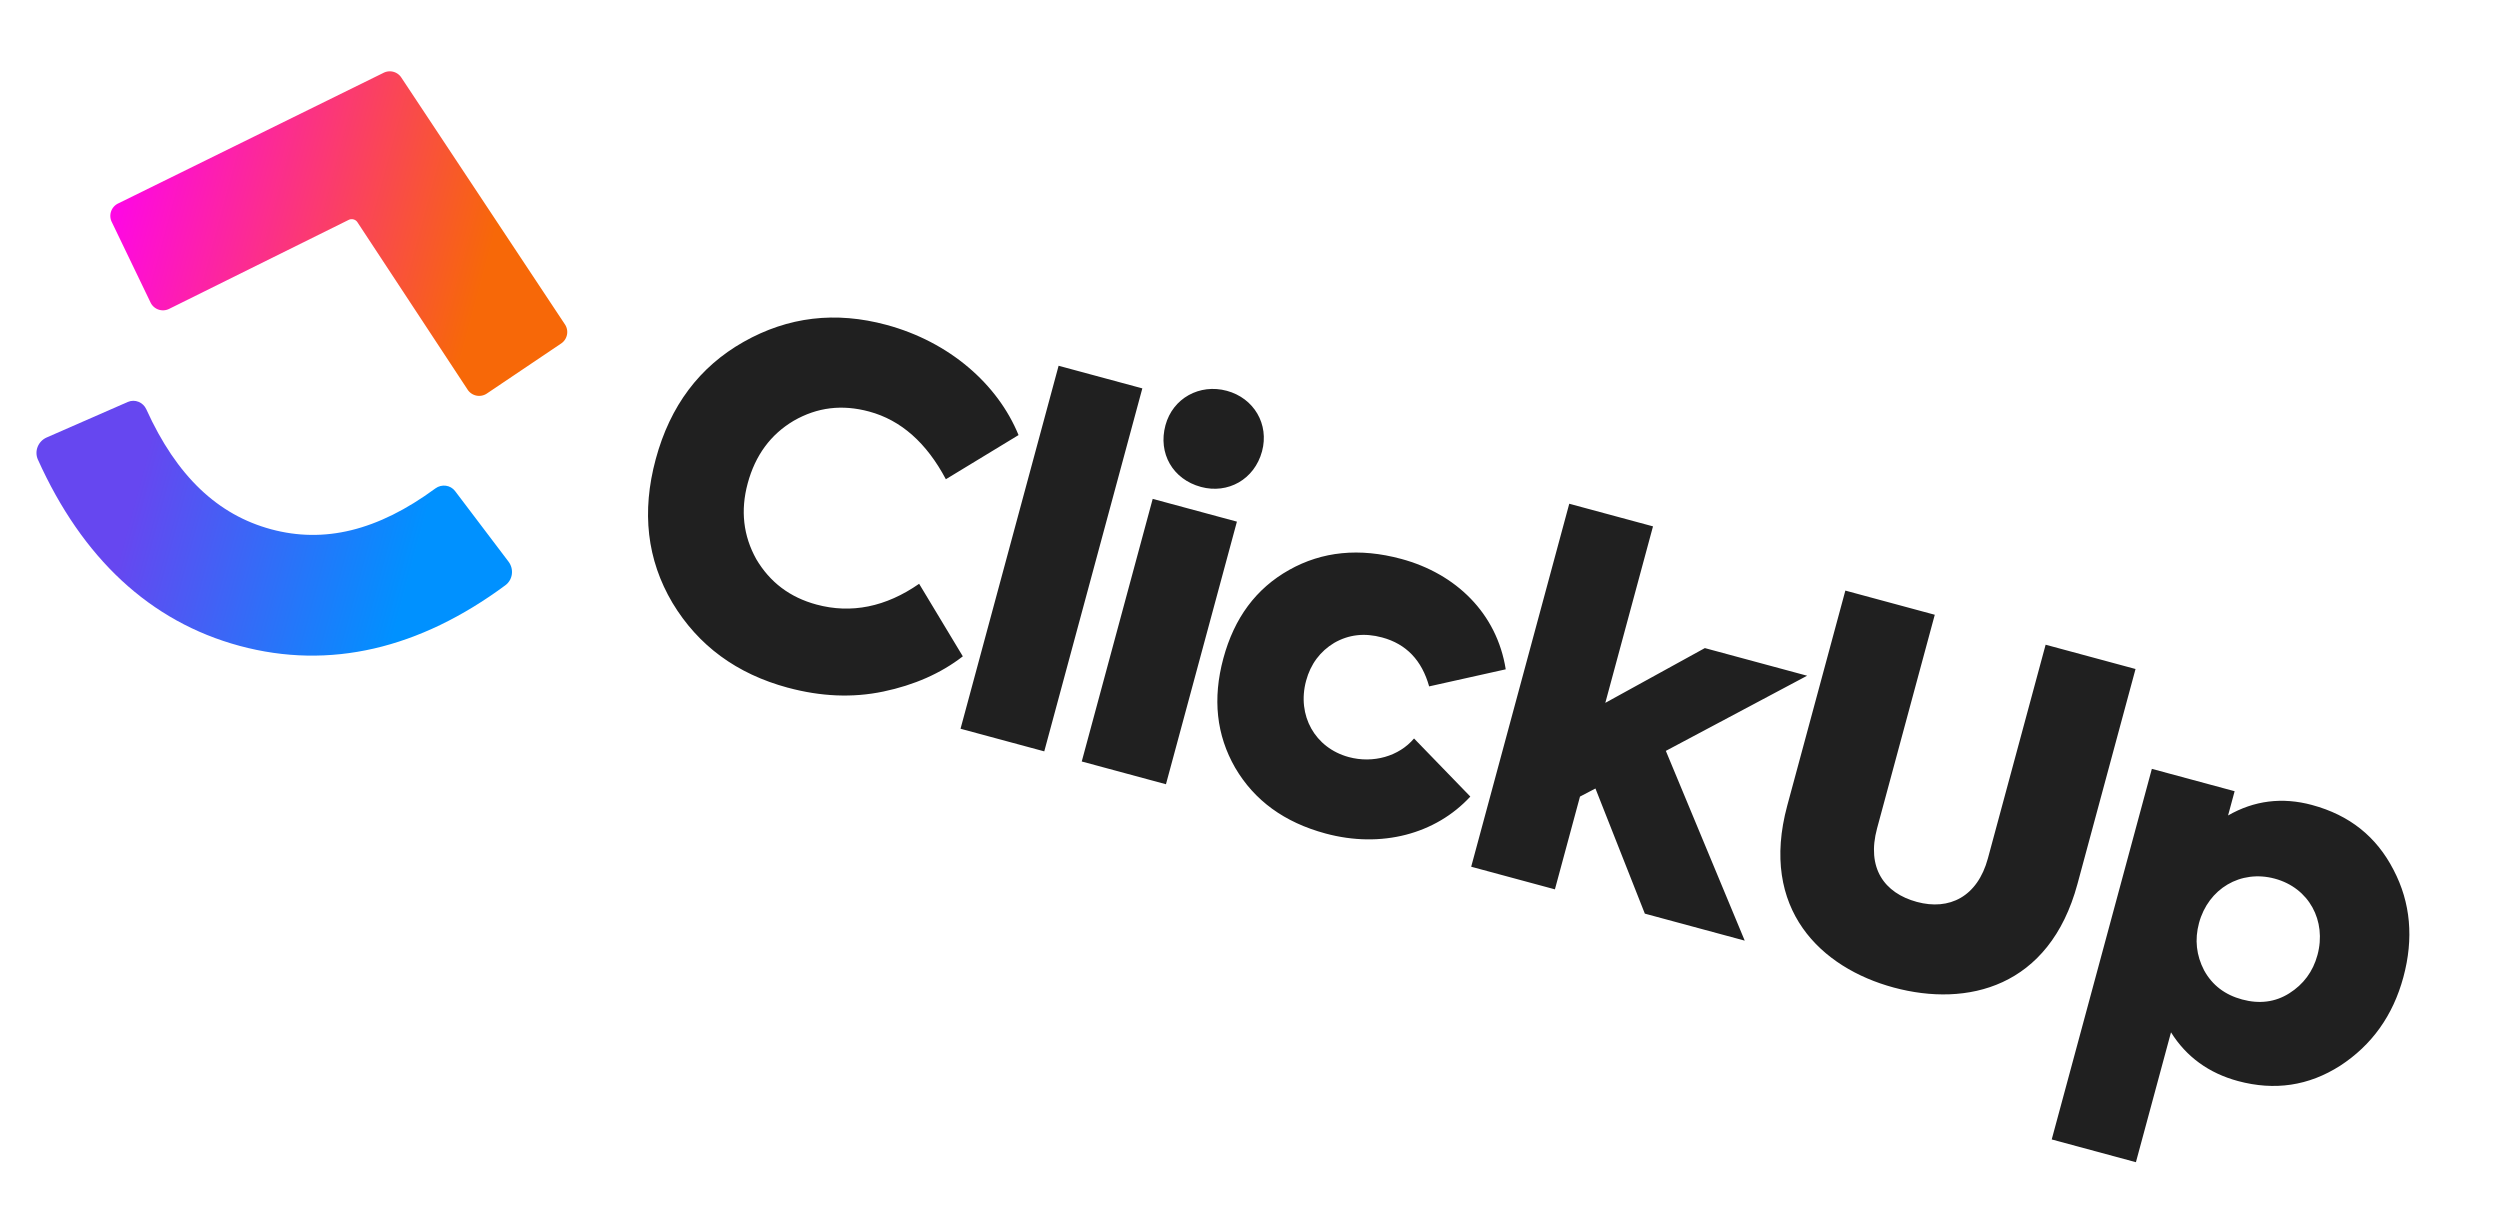
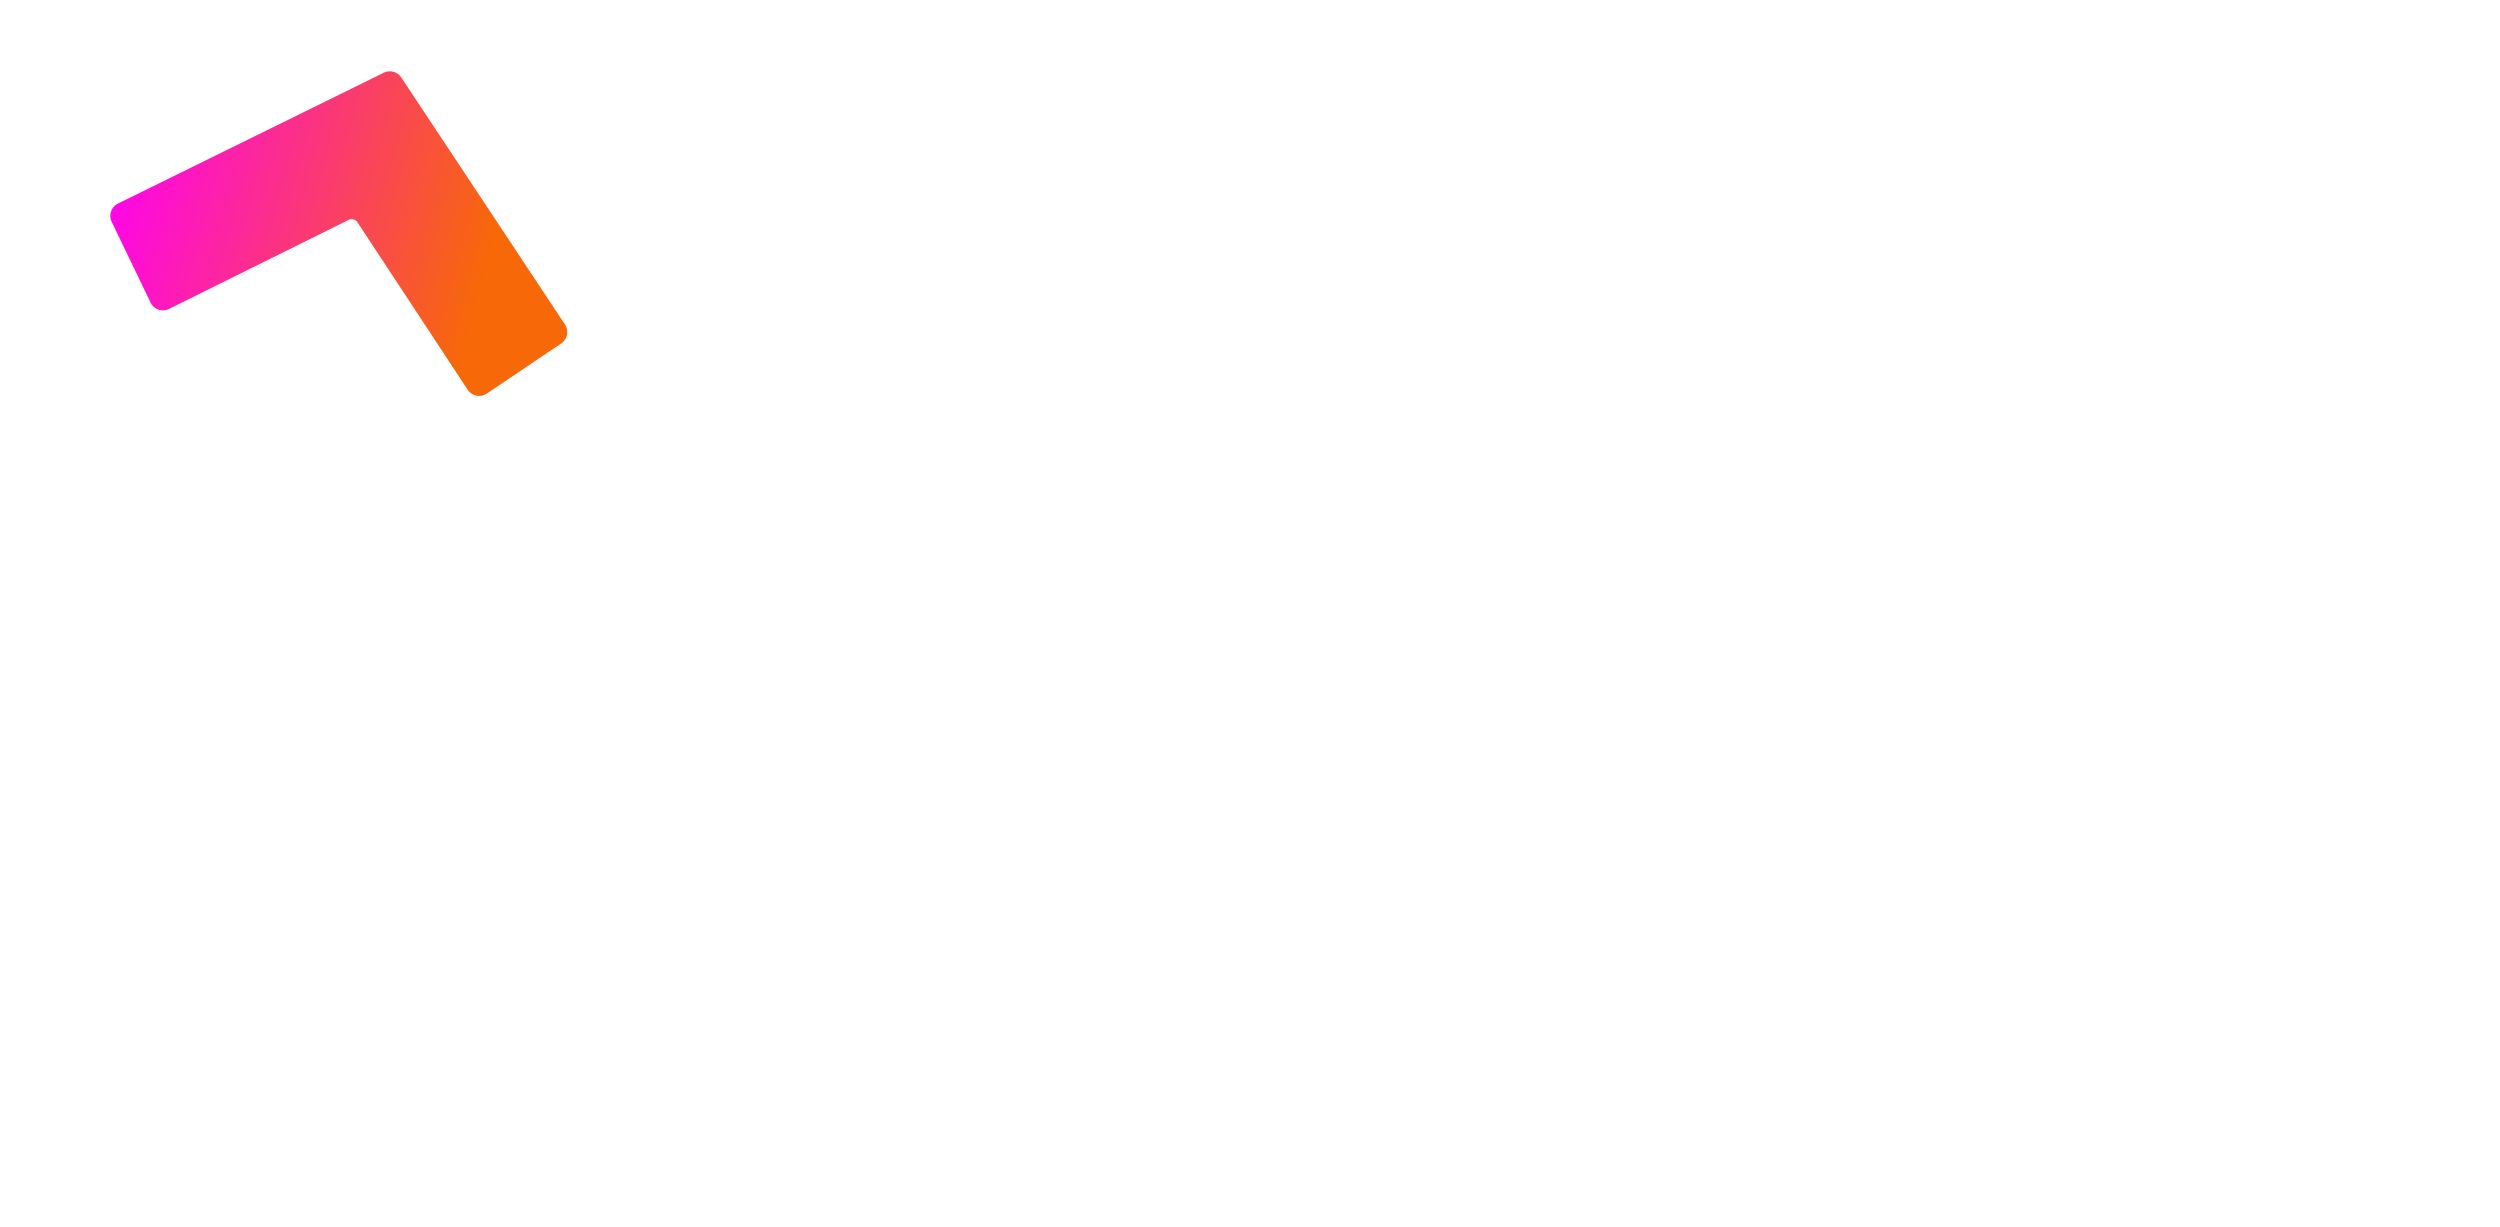
<svg xmlns="http://www.w3.org/2000/svg" width="165" height="81" fill="none">
  <g fill-rule="evenodd">
-     <path d="M2.503 30.339c-.253-.563.013-1.218.578-1.466l5.354-2.344c.467-.204 1.009.017 1.22.481 2.008 4.436 4.726 6.972 8.236 7.921 3.486.942 7.018.119 10.845-2.696.411-.302.992-.231 1.3.176l3.527 4.657c.372.492.285 1.194-.211 1.56-5.666 4.192-11.599 5.604-17.54 3.998-5.924-1.601-10.389-5.804-13.308-12.288z" fill="url(#A)" />
    <path d="M23.593 14.67c-.126-.192-.375-.259-.581-.157l-11.853 5.875a.91.91 0 0 1-1.222-.42l-2.565-5.326a.91.91 0 0 1 .417-1.209l17.537-8.632a.91.91 0 0 1 1.158.313l10.804 16.3a.91.91 0 0 1-.25 1.255l-4.907 3.305a.91.91 0 0 1-1.266-.254l-7.273-11.05z" fill="url(#B)" />
  </g>
-   <path d="M52.004 45.39c-3.391-.916-5.92-2.779-7.618-5.596-1.69-2.849-2.048-6.011-1.106-9.496.95-3.517 2.892-6.091 5.795-7.733 2.943-1.664 6.074-2.031 9.434-1.123 4.145 1.12 7.335 3.902 8.715 7.273l-4.797 2.915c-1.272-2.399-2.956-3.898-5.06-4.467-1.79-.483-3.427-.286-4.982.608-1.524.902-2.536 2.279-3.037 4.132-.483 1.79-.294 3.458.568 5.005.902 1.524 2.217 2.519 3.975 2.994 2.292.619 4.573.158 6.772-1.371l2.884 4.788c-1.449 1.124-3.208 1.896-5.243 2.323s-4.133.332-6.299-.253zm23.39-19.757L68.921 49.59l-5.526-1.493 6.473-23.957 5.526 1.493zm3.863 6.502c-1.852-.5-2.838-2.215-2.337-4.068.484-1.79 2.261-2.758 4.051-2.274s2.806 2.207 2.323 3.997c-.501 1.852-2.247 2.829-4.037 2.346zm2.379 2.294L76.953 51.76l-5.558-1.502 4.683-17.332 5.558 1.502zm5.853 20.583c-2.732-.738-4.701-2.18-5.969-4.342-1.237-2.154-1.5-4.549-.779-7.218s2.154-4.606 4.339-5.835 4.643-1.474 7.406-.728c3.611.976 6.307 3.591 6.892 7.286l-5.055 1.127c-.48-1.713-1.501-2.798-3.103-3.23-1.162-.314-2.205-.192-3.163.358-.926.558-1.557 1.398-1.854 2.498-.619 2.292.587 4.437 2.816 5.039 1.601.433 3.315-.048 4.307-1.228l3.715 3.834c-2.288 2.481-5.88 3.431-9.553 2.439zm27.663 7.07l-6.593-1.782-3.26-8.259-1.02.533-1.655 6.123-5.526-1.493 6.473-23.957 5.527 1.493-3.148 11.649 6.57-3.615 6.75 1.824-9.325 4.96 5.207 12.525zm2.806-8.911l3.835-14.192 5.902 1.595-3.809 14.098c-.704 2.606.464 4.269 2.63 4.855 2.135.577 3.999-.335 4.686-2.878l3.809-14.098 5.934 1.603-3.834 14.192c-1.85 6.845-7.287 8.138-12.122 6.832-4.804-1.298-8.881-5.162-7.031-12.007zm34.638-.041c2.481.67 4.253 2.092 5.379 4.283 1.134 2.16 1.334 4.538.647 7.081s-2.089 4.489-4.174 5.846c-2.076 1.326-4.323 1.662-6.741 1.009-1.915-.517-3.41-1.595-4.421-3.216l-2.316 8.572-5.557-1.502 6.609-24.459 5.463 1.476-.433 1.601c1.715-.985 3.566-1.226 5.544-.692zm.357 9.901c.611-2.261-.555-4.429-2.816-5.04s-4.391.666-5.002 2.927c-.297 1.099-.175 2.143.335 3.123.542.989 1.382 1.62 2.512 1.925s2.174.183 3.109-.407 1.565-1.43 1.862-2.529z" fill="#202020" />
  <defs>
    <linearGradient id="A" x1="4.776" y1="19.278" x2="36.931" y2="27.966" gradientUnits="userSpaceOnUse">
      <stop offset=".226" stop-color="#6647f0" />
      <stop offset=".793" stop-color="#0091ff" />
    </linearGradient>
    <linearGradient id="B" x1="4.861" y1="18.966" x2="37.015" y2="27.654" gradientUnits="userSpaceOnUse">
      <stop stop-color="#ff02f0" />
      <stop offset=".779" stop-color="#f76808" />
    </linearGradient>
  </defs>
</svg>